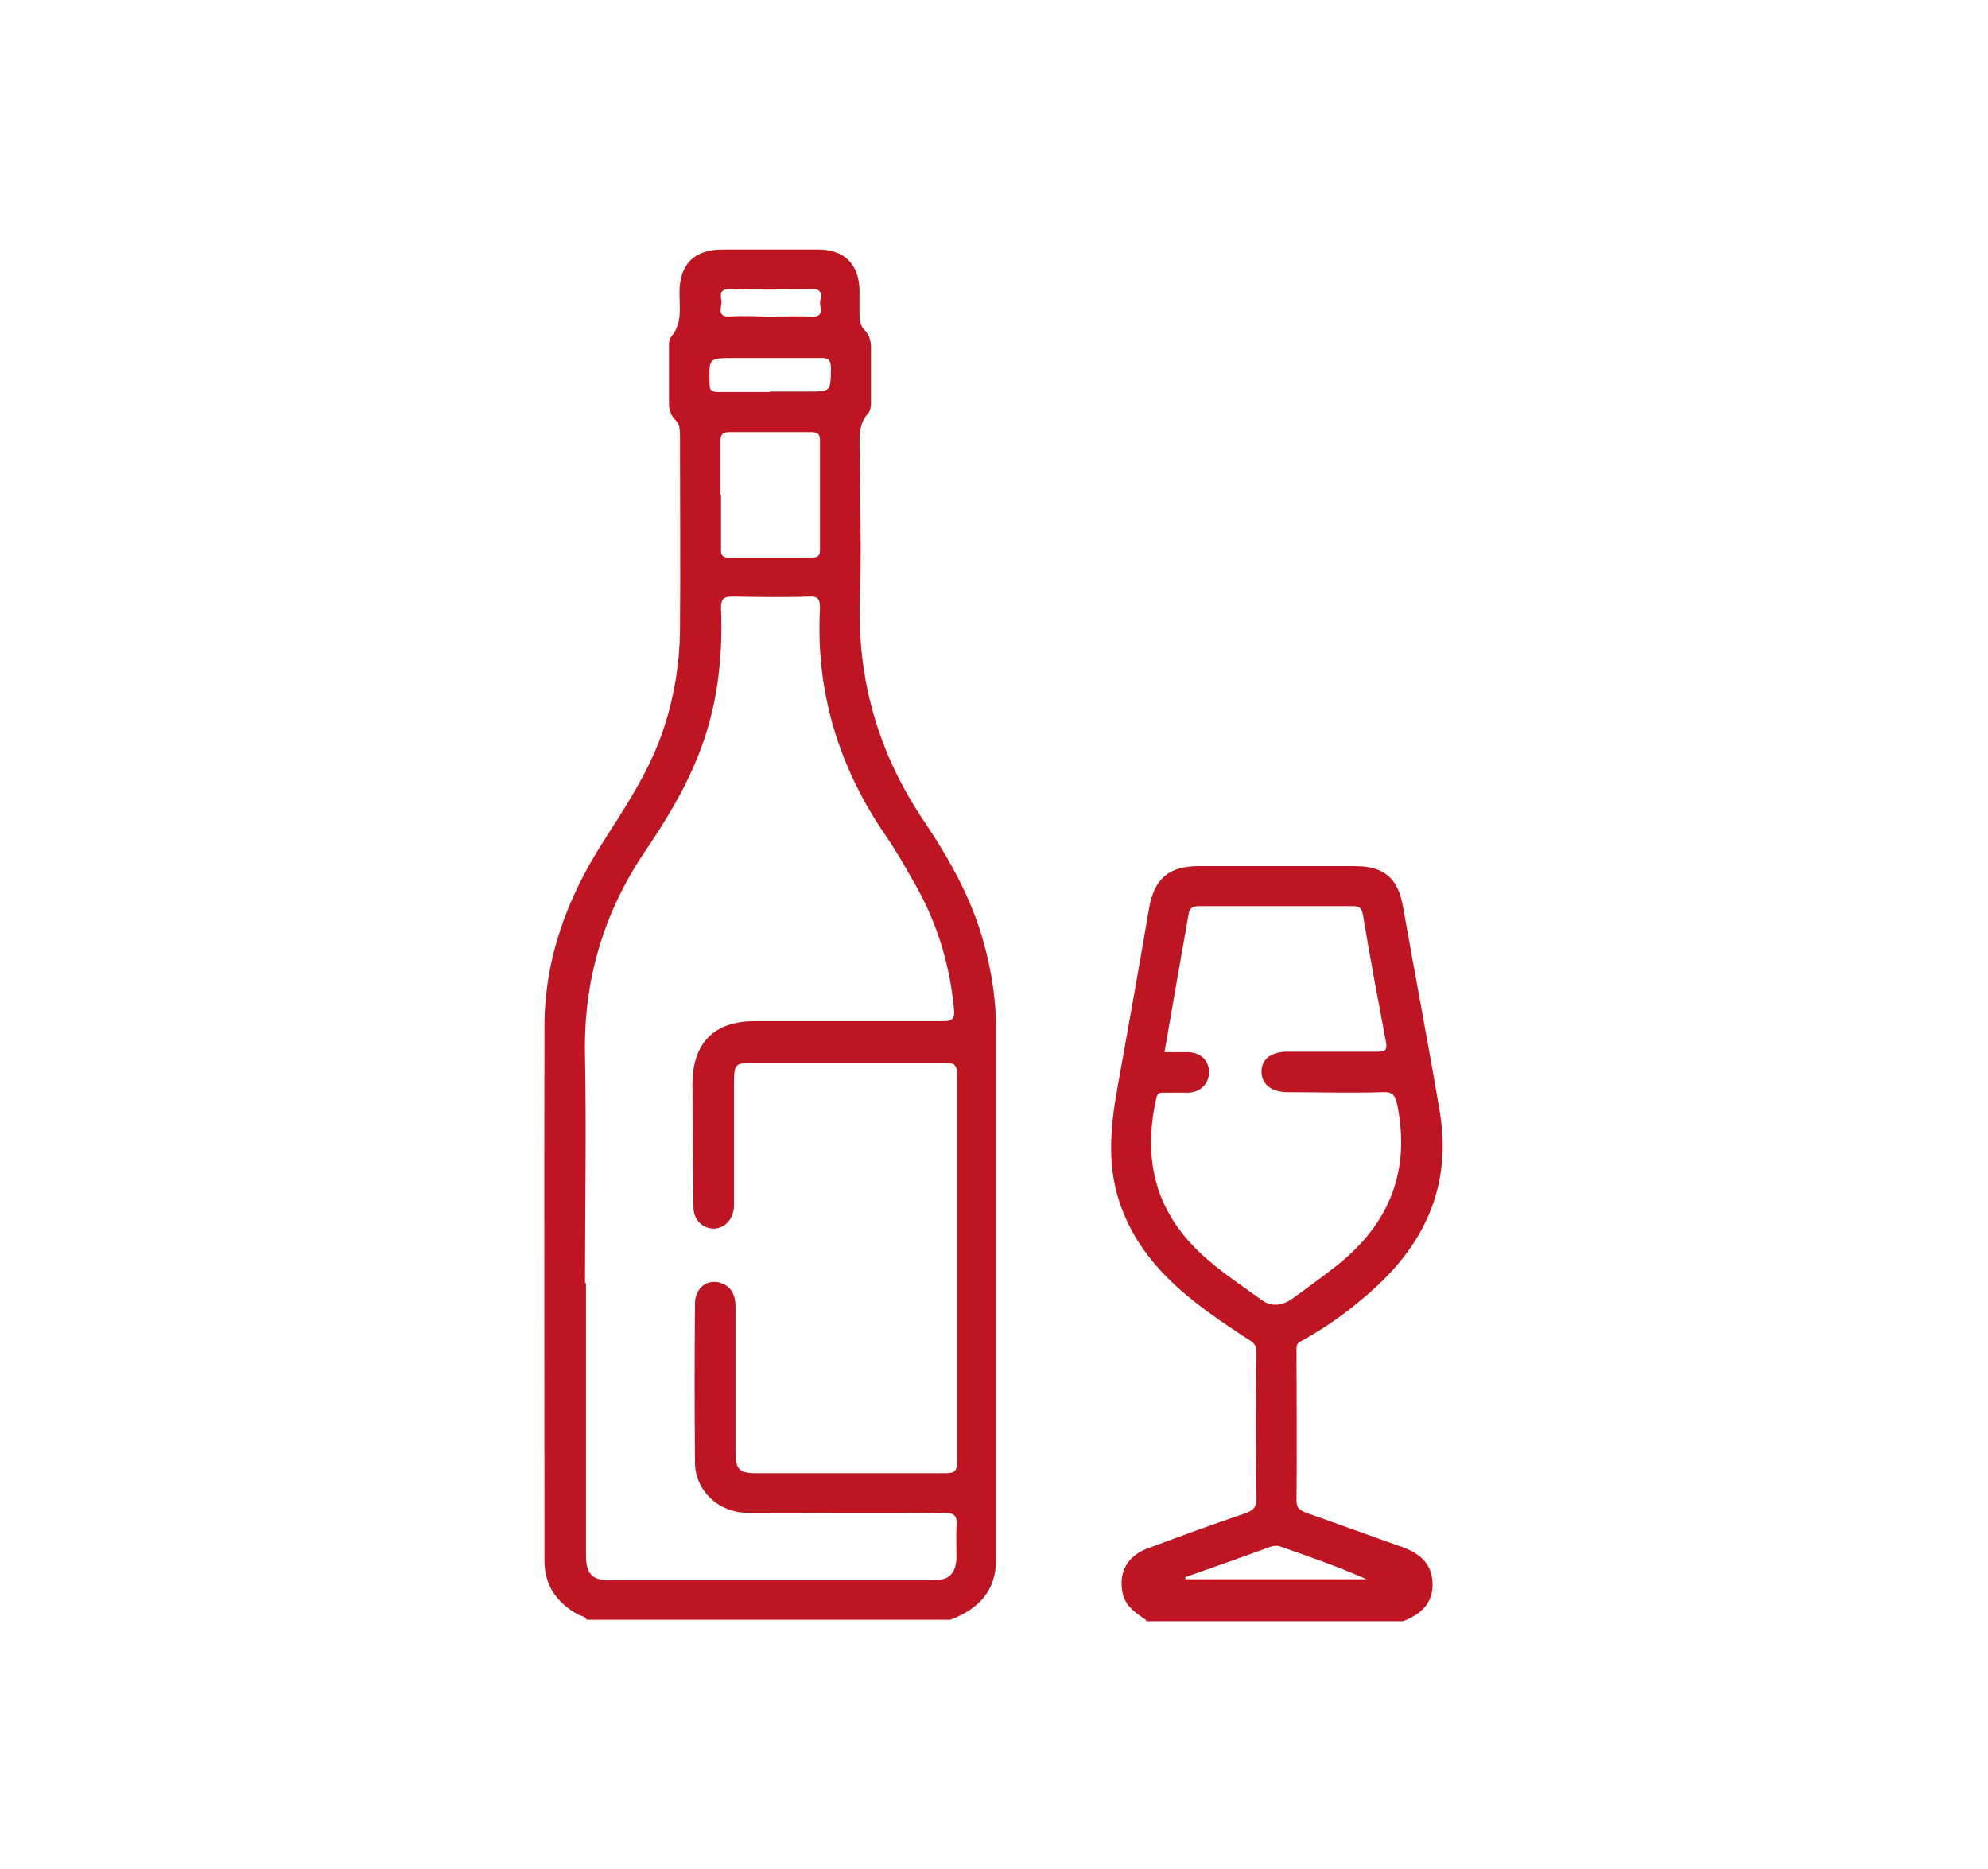
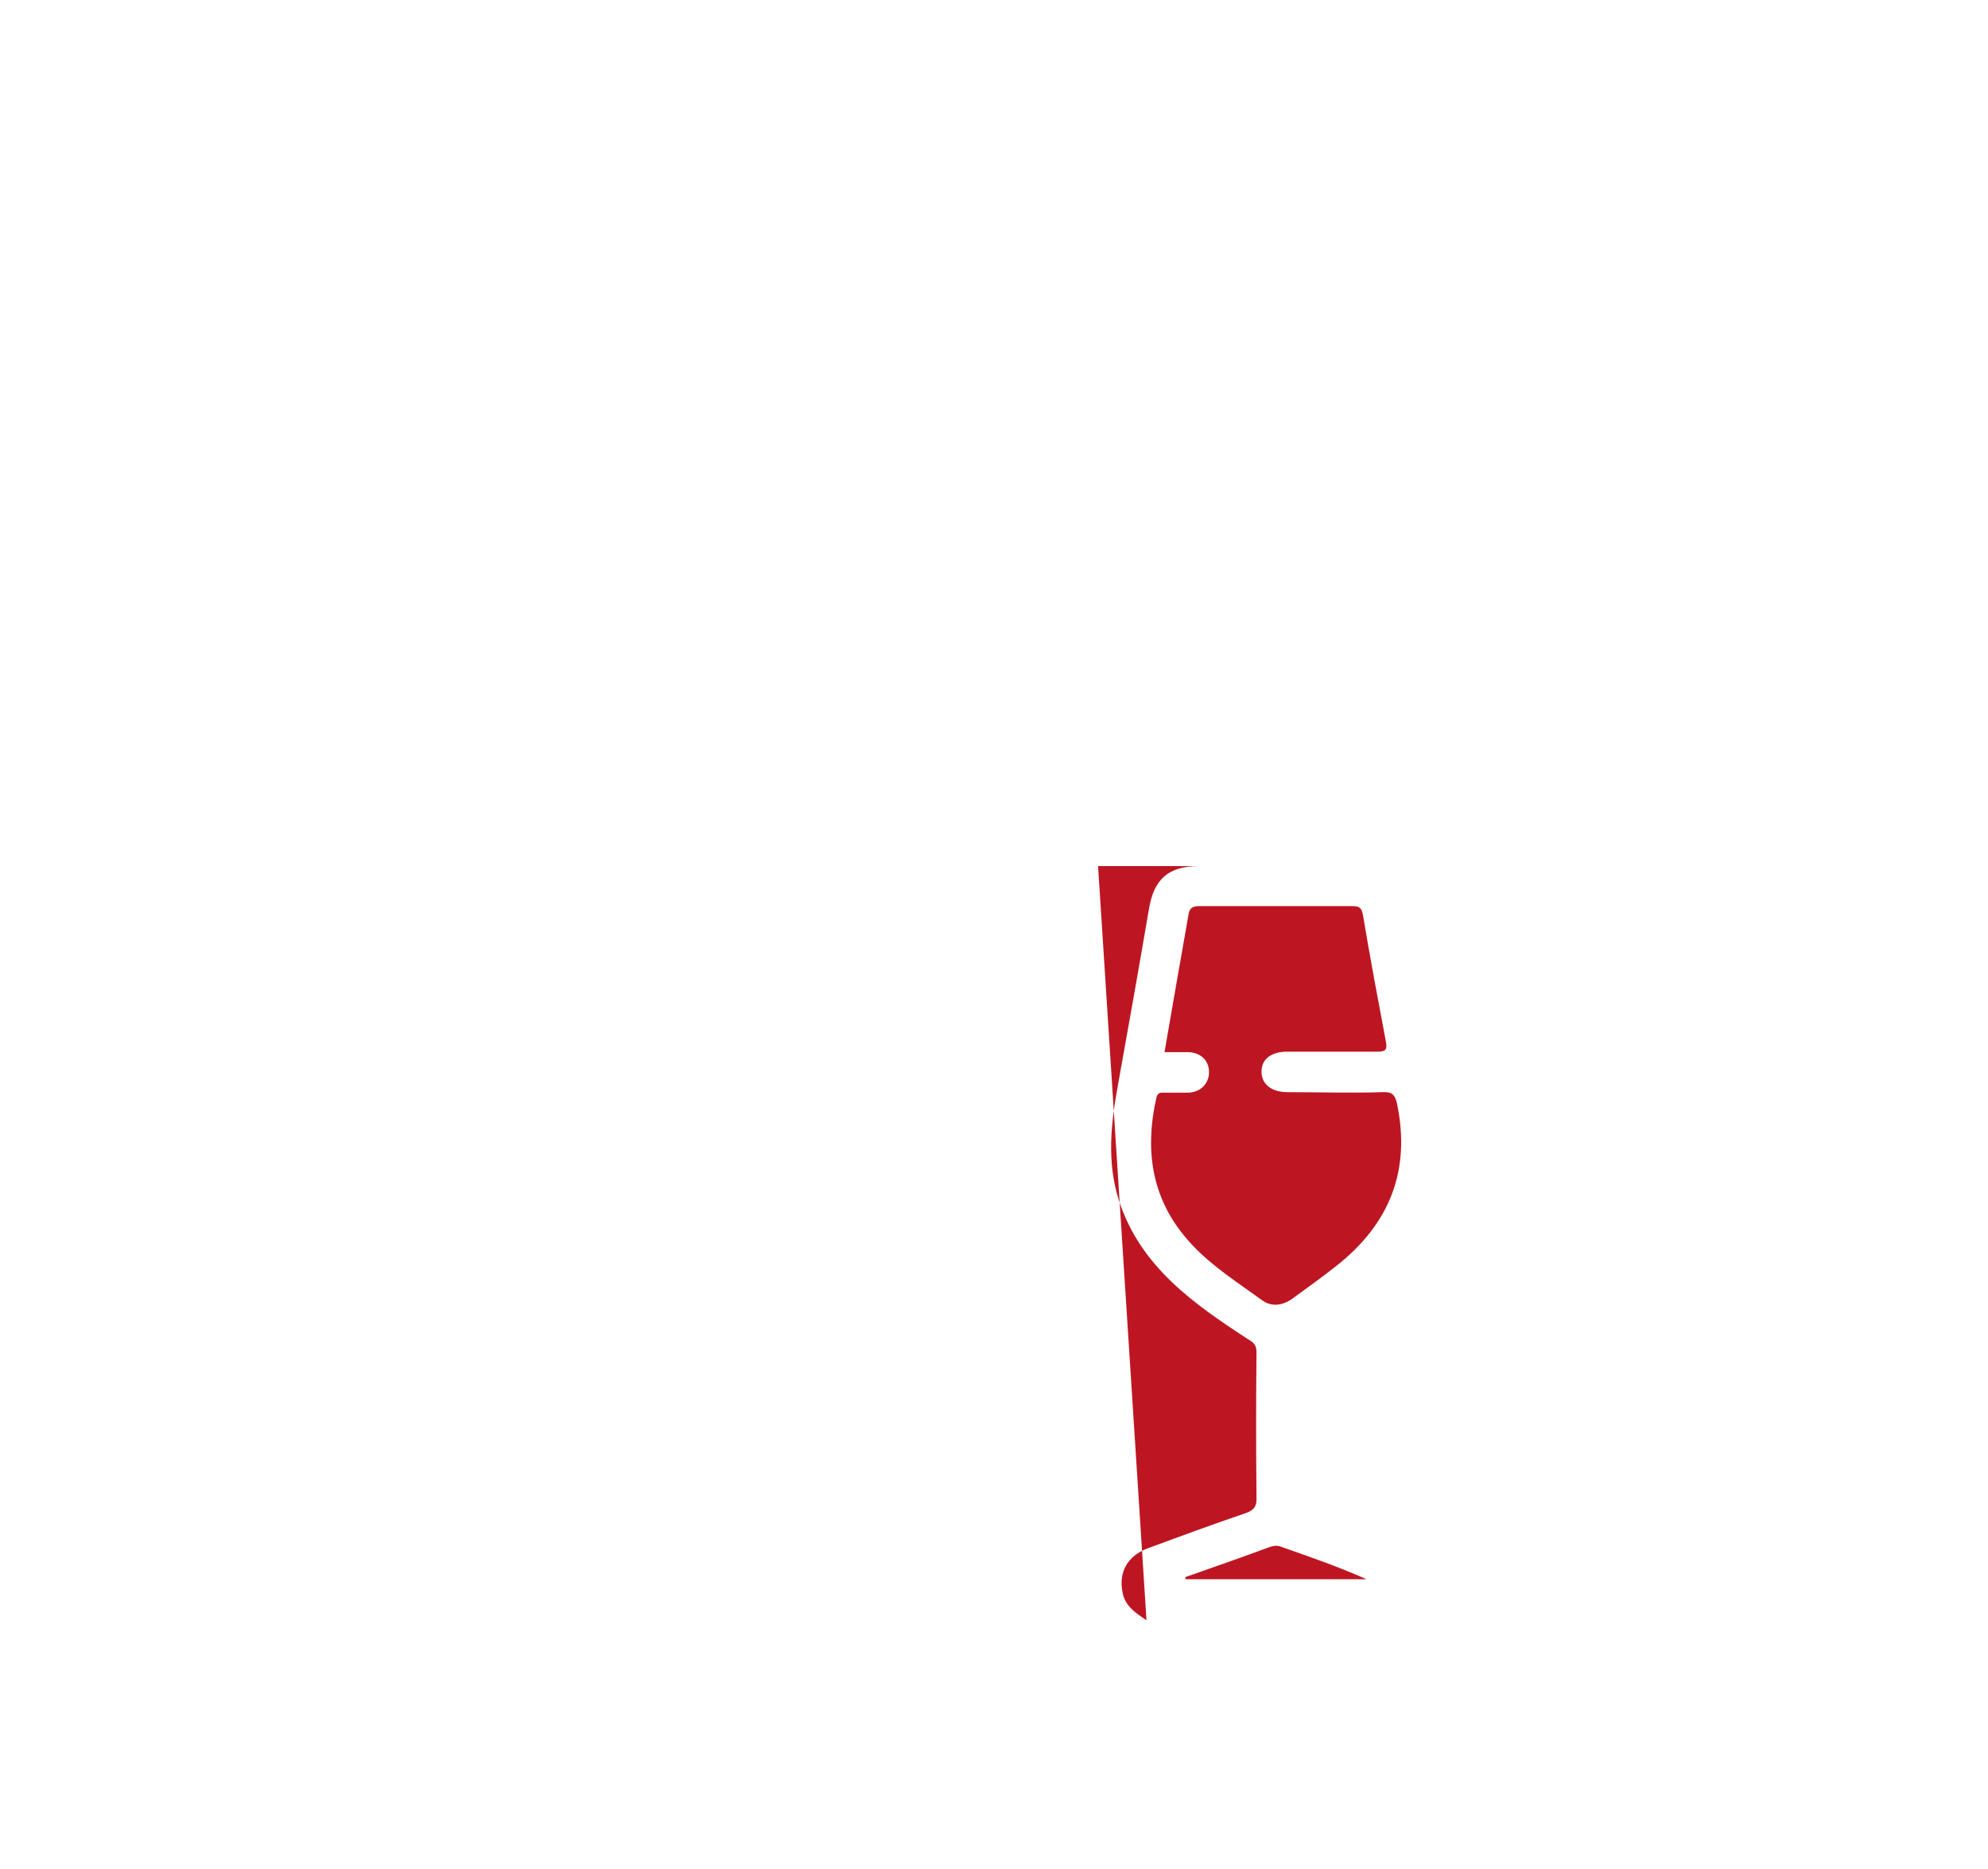
<svg xmlns="http://www.w3.org/2000/svg" id="Livello_2" data-name="Livello 2" viewBox="0 0 39.76 37.38">
  <defs>
    <style>
      .cls-1 {
        fill: none;
      }

      .cls-1, .cls-2 {
        stroke-width: 0px;
      }

      .cls-2 {
        fill: #bd1622;
      }
    </style>
  </defs>
  <g id="Livello_2-2" data-name="Livello 2">
    <g>
-       <rect class="cls-1" width="39.76" height="37.38" />
-       <path class="cls-2" d="m11.74,32.4c-.03-.08-.11-.08-.17-.11-.43-.23-.68-.59-.68-1.07,0-3.57-.01-7.13,0-10.7,0-1.34.45-2.56,1.17-3.68.47-.74.96-1.47,1.23-2.32.2-.62.3-1.25.31-1.89.01-1.31,0-2.62,0-3.93,0-.12-.01-.22-.1-.31-.08-.08-.12-.2-.12-.32v-1.15c0-.06,0-.13.04-.18.23-.27.17-.58.17-.89,0-.56.29-.86.85-.86h1.93c.51,0,.81.29.82.81v.43c0,.15,0,.28.12.39.08.09.11.21.11.32v1.1c0,.08-.01.18-.06.23-.21.23-.16.51-.16.78,0,.97.03,1.95,0,2.92-.06,1.63.37,3.1,1.28,4.45.51.76.96,1.56,1.2,2.45.15.55.24,1.11.24,1.68v10.65c0,.62-.36.98-.91,1.19h-7.28,0Zm-.02-6.73v5.43c0,.37.12.5.47.5h6.48c.32,0,.45-.14.46-.46,0-.21-.01-.41,0-.62.02-.21-.04-.27-.26-.27-1.31.01-2.62,0-3.93,0-.57,0-1.04-.45-1.04-1-.01-1.06-.01-2.12,0-3.18,0-.32.25-.51.53-.41.21.08.28.25.28.47v2.92c0,.33.08.41.41.41h3.77c.19,0,.26-.03.25-.24v-7.73c0-.19-.05-.24-.24-.24h-3.83c-.35,0-.39.03-.39.38v2.49c-.01.26-.18.44-.4.45-.22,0-.41-.17-.41-.43-.01-.82-.02-1.64-.02-2.46s.43-1.26,1.24-1.26h3.77c.19,0,.24-.05.22-.24-.08-.86-.32-1.67-.74-2.43-.2-.35-.39-.7-.62-1.03-.94-1.37-1.41-2.88-1.32-4.55,0-.18-.03-.25-.22-.24-.51.02-1.02.01-1.52,0-.18,0-.24.04-.24.23.04,1-.07,1.97-.44,2.91-.28.72-.68,1.37-1.11,2-.81,1.22-1.2,2.55-1.17,4.03.03,1.52,0,3.03,0,4.55l.02.02Zm2.7-15.78v1.07c0,.12,0,.19.17.19h1.65c.13,0,.16-.05.16-.17v-2.16c0-.14-.04-.18-.18-.18h-1.63c-.14,0-.18.05-.18.18v1.07h.01Zm.98-2.06h.77c.45,0,.44,0,.45-.46,0-.19-.07-.22-.23-.21h-1.71c-.51,0-.5,0-.49.51,0,.16.07.17.19.17h1.02Zm0-1.5c.28,0,.55-.01.83,0,.24.02.18-.15.17-.26,0-.11.1-.3-.17-.29-.54.01-1.09.02-1.63,0-.24,0-.18.14-.17.26,0,.12-.1.3.17.29.27-.02.53,0,.8,0Z" />
-       <path class="cls-2" d="m22.93,32.4c-.21-.14-.43-.28-.48-.56-.08-.4.1-.73.51-.88.65-.24,1.3-.48,1.95-.7.17-.06.23-.14.22-.32-.01-.96-.01-1.93,0-2.89,0-.15-.05-.2-.17-.27-1.09-.71-2.15-1.45-2.58-2.77-.25-.78-.16-1.55-.02-2.32.21-1.17.42-2.34.62-3.52.1-.59.39-.85.99-.85h3.13c.58,0,.86.24.96.81.24,1.36.5,2.71.73,4.07.25,1.44-.25,2.62-1.32,3.58-.44.4-.92.75-1.45,1.04-.1.05-.09.11-.09.19,0,1,.01,2,0,3,0,.15.07.19.19.24.63.22,1.25.45,1.88.67.35.12.63.31.65.72.02.42-.23.64-.59.78h-5.14v-.02Zm.38-11.36h.46c.25.01.41.17.41.4s-.17.4-.41.41h-.48c-.07,0-.13-.01-.16.09-.25,1.1-.09,2.1.71,2.95.41.44.92.76,1.4,1.11.19.14.42.11.62-.04.29-.21.58-.42.86-.64,1.07-.84,1.5-1.91,1.22-3.25-.04-.18-.1-.24-.29-.23-.63.02-1.27,0-1.9,0-.32,0-.52-.16-.52-.41s.19-.4.52-.4h1.79c.15,0,.21-.02.18-.19-.16-.85-.32-1.69-.46-2.54-.03-.16-.08-.18-.22-.18h-3.05c-.13,0-.2.03-.22.17-.16.91-.32,1.82-.48,2.75h.02Zm.4,10.51v.03h3.62c-.56-.25-1.14-.45-1.71-.65-.07-.03-.14-.02-.21,0-.57.21-1.14.41-1.71.61h0Z" />
+       <path class="cls-2" d="m22.93,32.4c-.21-.14-.43-.28-.48-.56-.08-.4.1-.73.51-.88.65-.24,1.3-.48,1.95-.7.17-.06.23-.14.22-.32-.01-.96-.01-1.93,0-2.89,0-.15-.05-.2-.17-.27-1.09-.71-2.15-1.45-2.58-2.77-.25-.78-.16-1.55-.02-2.32.21-1.17.42-2.34.62-3.52.1-.59.39-.85.99-.85h3.13h-5.14v-.02Zm.38-11.36h.46c.25.01.41.17.41.4s-.17.4-.41.41h-.48c-.07,0-.13-.01-.16.09-.25,1.1-.09,2.1.71,2.95.41.44.92.76,1.4,1.11.19.14.42.11.62-.04.29-.21.58-.42.86-.64,1.07-.84,1.5-1.91,1.22-3.25-.04-.18-.1-.24-.29-.23-.63.02-1.27,0-1.9,0-.32,0-.52-.16-.52-.41s.19-.4.52-.4h1.79c.15,0,.21-.02.18-.19-.16-.85-.32-1.69-.46-2.54-.03-.16-.08-.18-.22-.18h-3.05c-.13,0-.2.03-.22.17-.16.91-.32,1.82-.48,2.75h.02Zm.4,10.51v.03h3.62c-.56-.25-1.14-.45-1.71-.65-.07-.03-.14-.02-.21,0-.57.21-1.14.41-1.71.61h0Z" />
    </g>
  </g>
</svg>